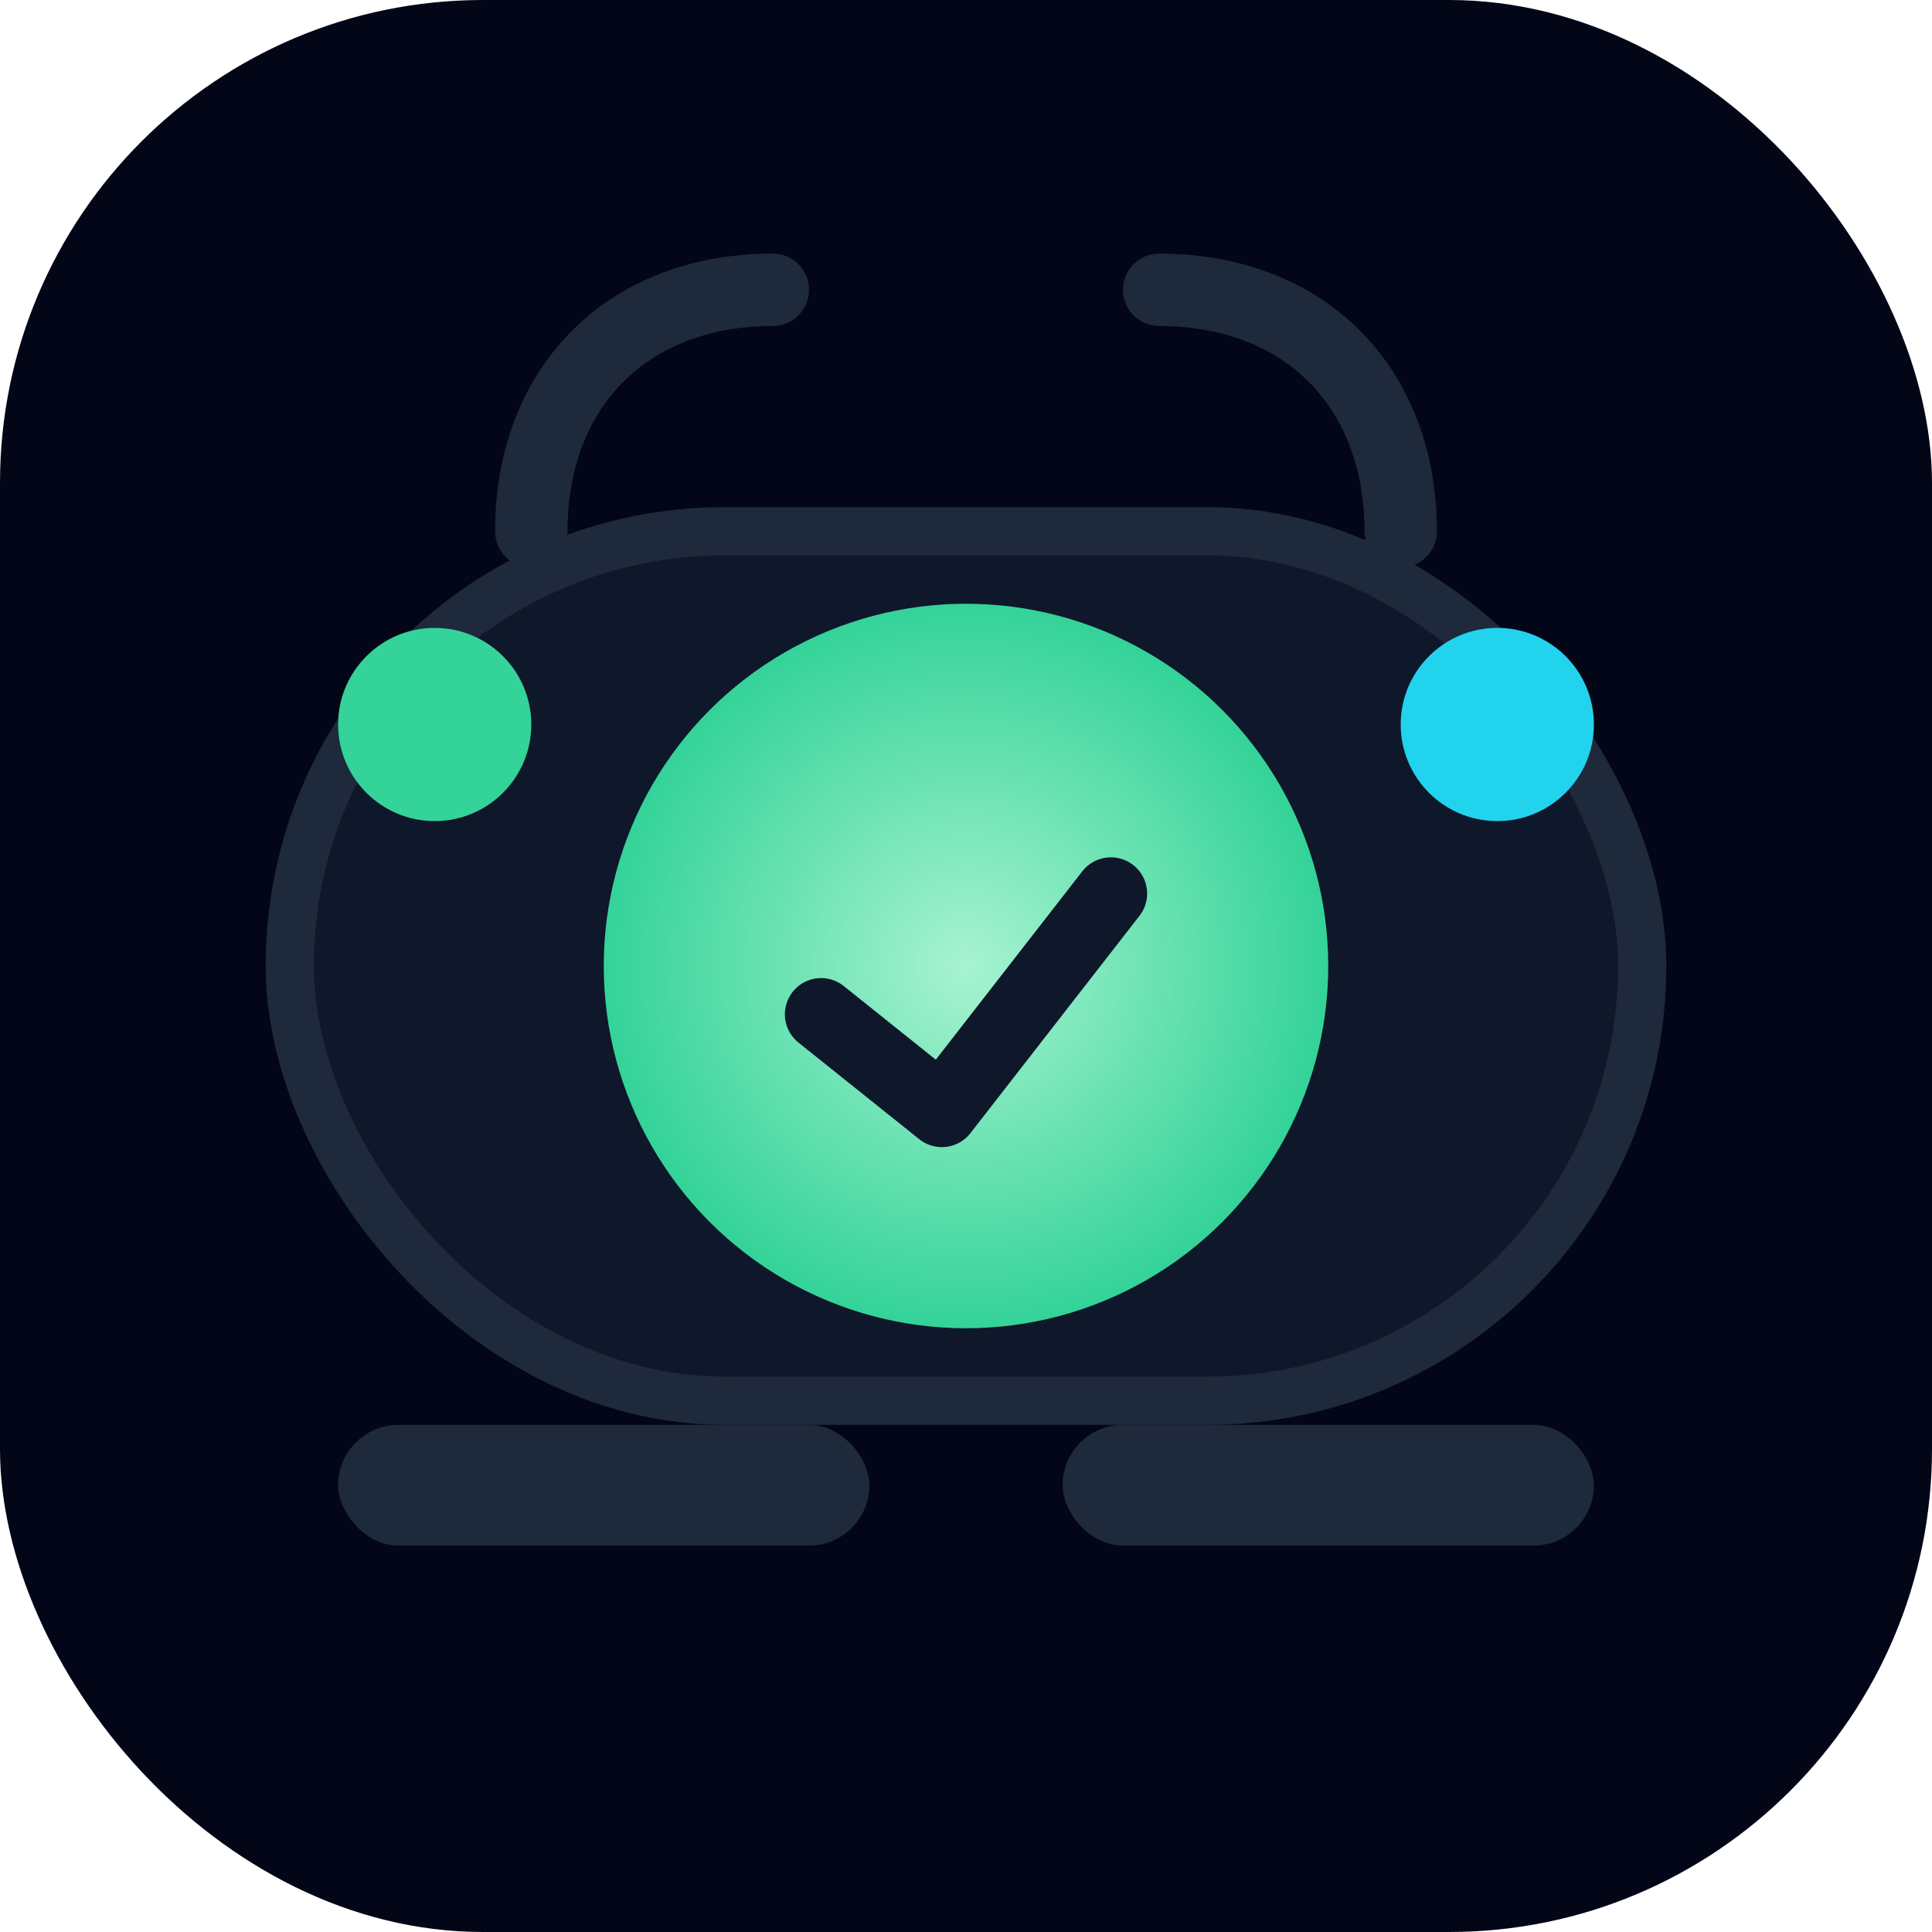
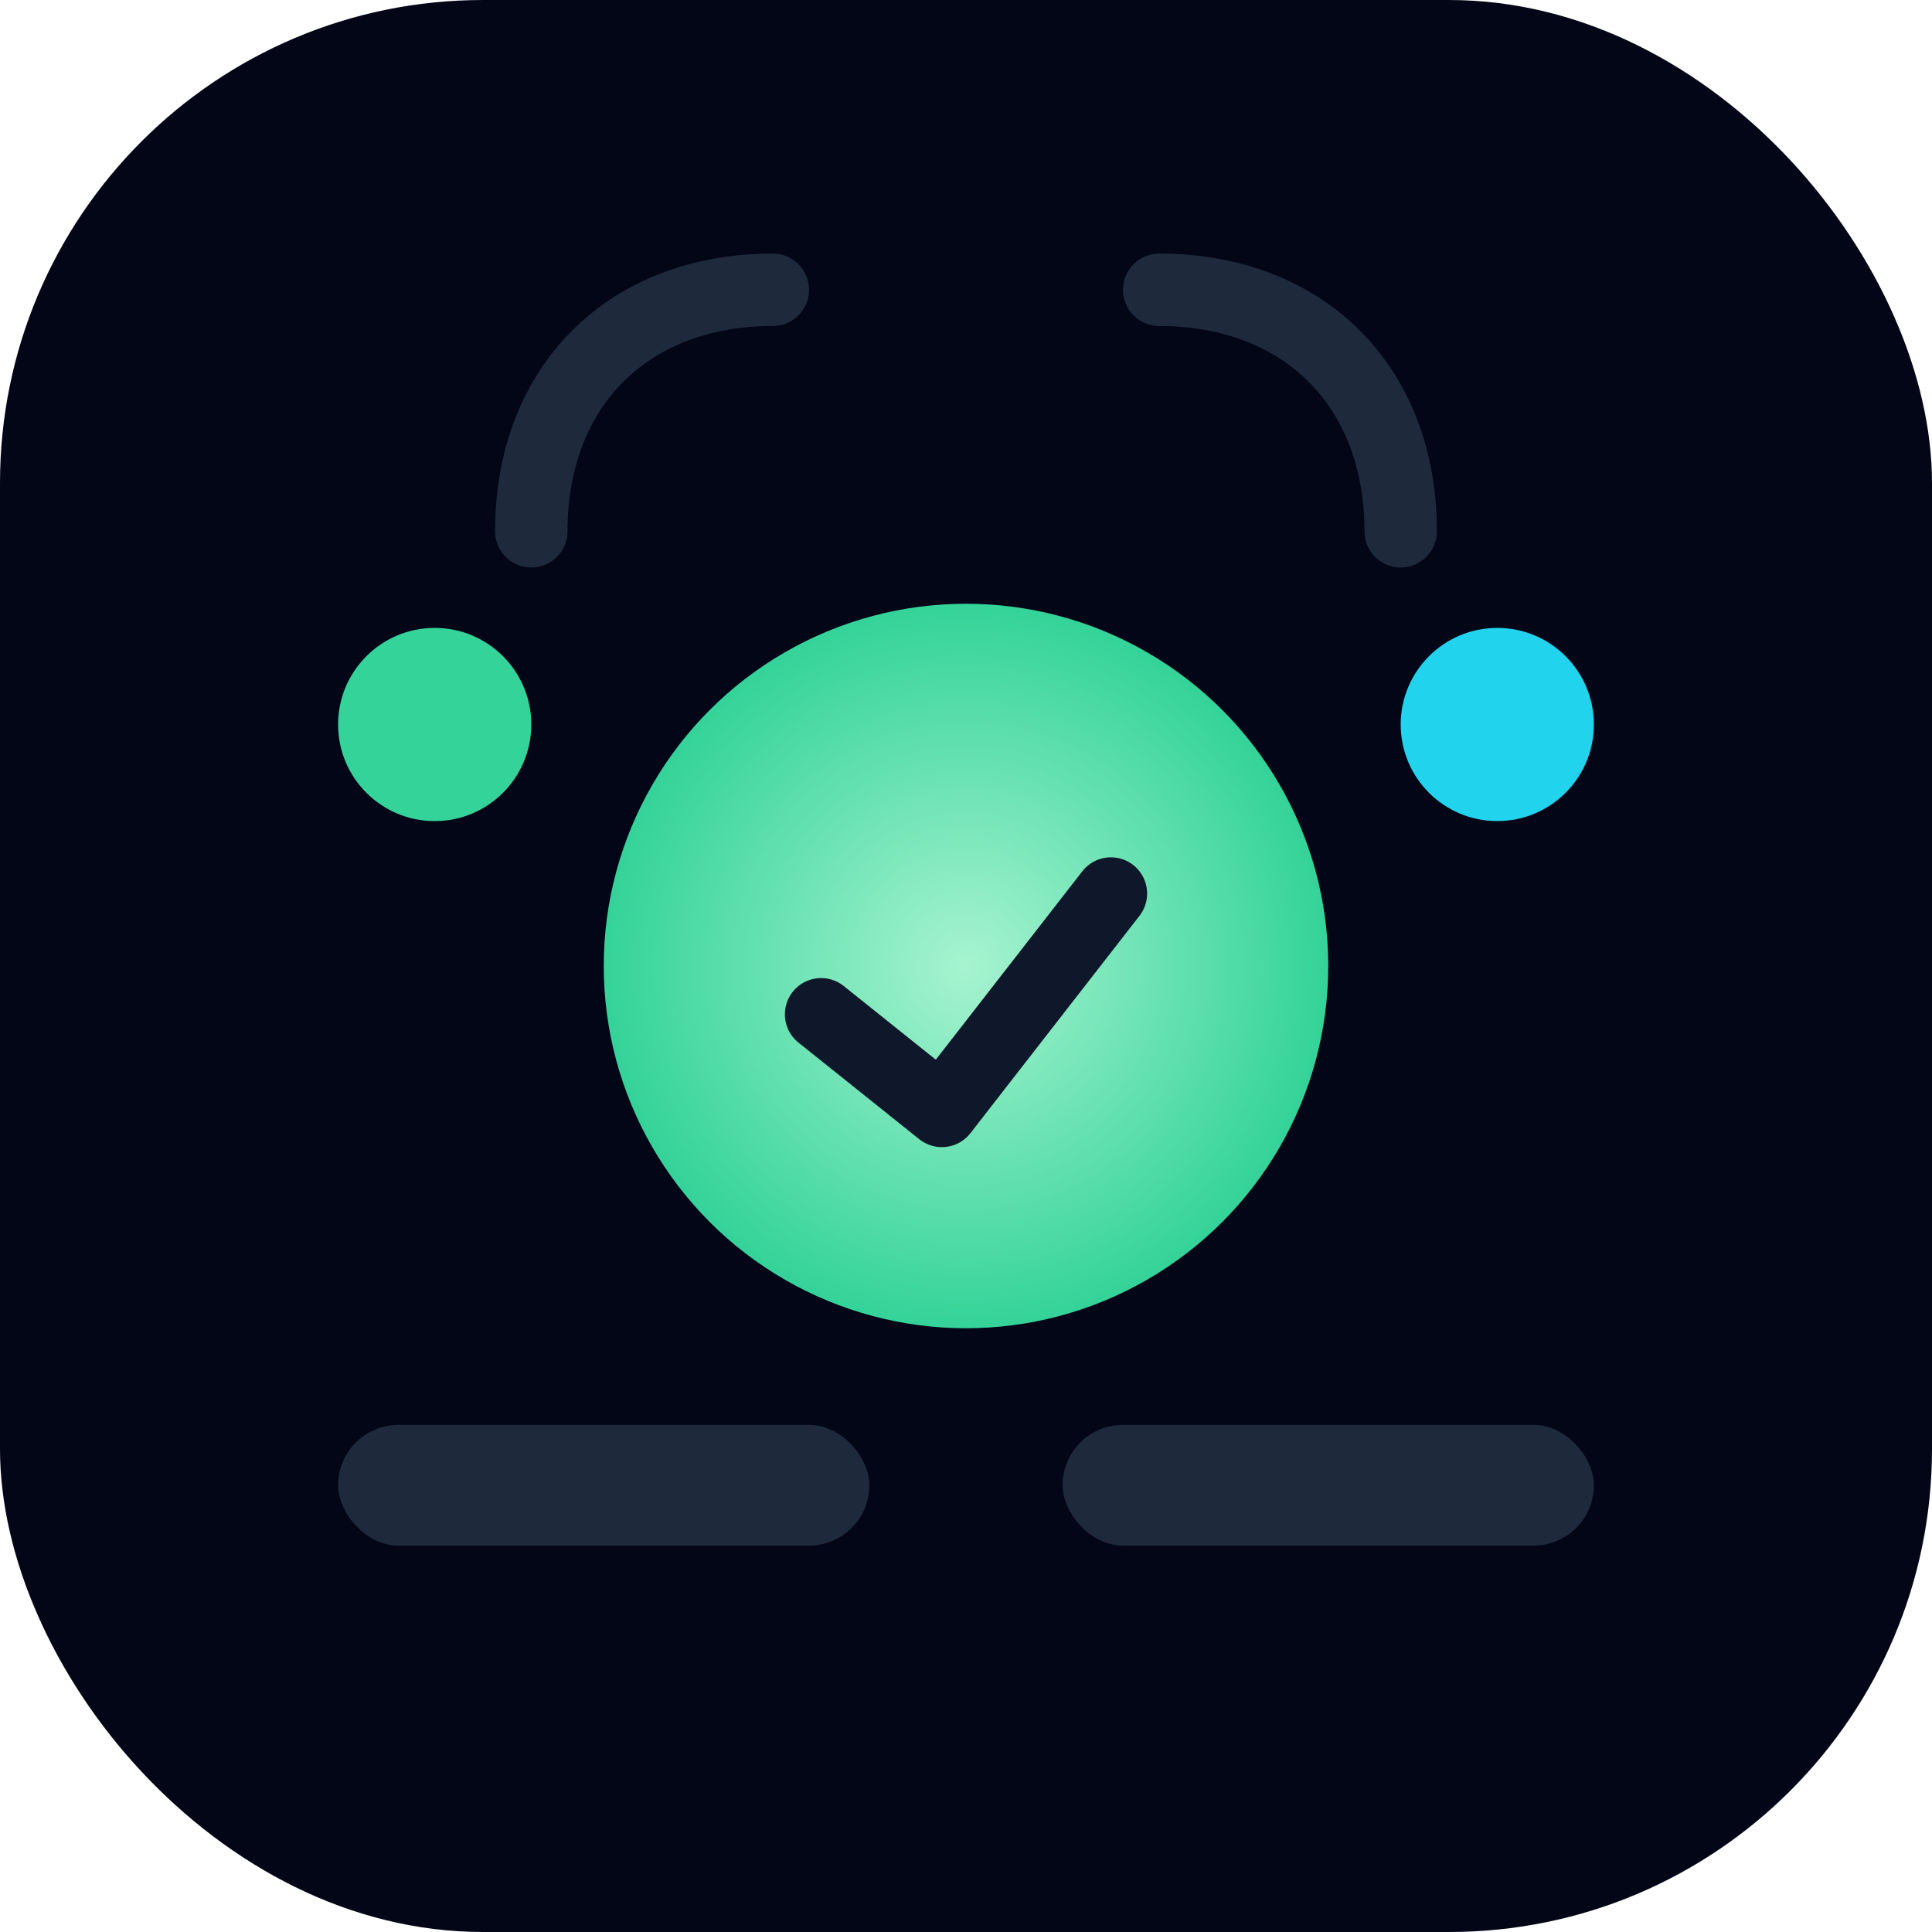
<svg xmlns="http://www.w3.org/2000/svg" width="160" height="160" viewBox="0 0 160 160" fill="none">
  <rect width="160" height="160" rx="40" fill="#020617" />
-   <rect x="24" y="44" width="112" height="72" rx="36" fill="#0F172A" stroke="#1E293B" stroke-width="4" />
  <circle cx="80" cy="80" r="30" fill="url(#paint0_radial)" />
  <path d="M92 74L78 92L68 84" stroke="#0F172A" stroke-width="6" stroke-linecap="round" stroke-linejoin="round" />
  <path d="M44 44C44 32 52 24 64 24" stroke="#1E293B" stroke-width="6" stroke-linecap="round" />
  <path d="M116 44C116 32 108 24 96 24" stroke="#1E293B" stroke-width="6" stroke-linecap="round" />
  <rect x="28" y="118" width="44" height="10" rx="5" fill="#1E293B" />
  <rect x="88" y="118" width="44" height="10" rx="5" fill="#1E293B" />
  <circle cx="36" cy="60" r="8" fill="#34D399" />
  <circle cx="124" cy="60" r="8" fill="#22D3EE" />
  <defs>
    <radialGradient id="paint0_radial" cx="0" cy="0" r="1" gradientUnits="userSpaceOnUse" gradientTransform="translate(80 80) rotate(90) scale(30)">
      <stop stop-color="#A7F3D0" />
      <stop offset="1" stop-color="#34D399" />
    </radialGradient>
  </defs>
</svg>